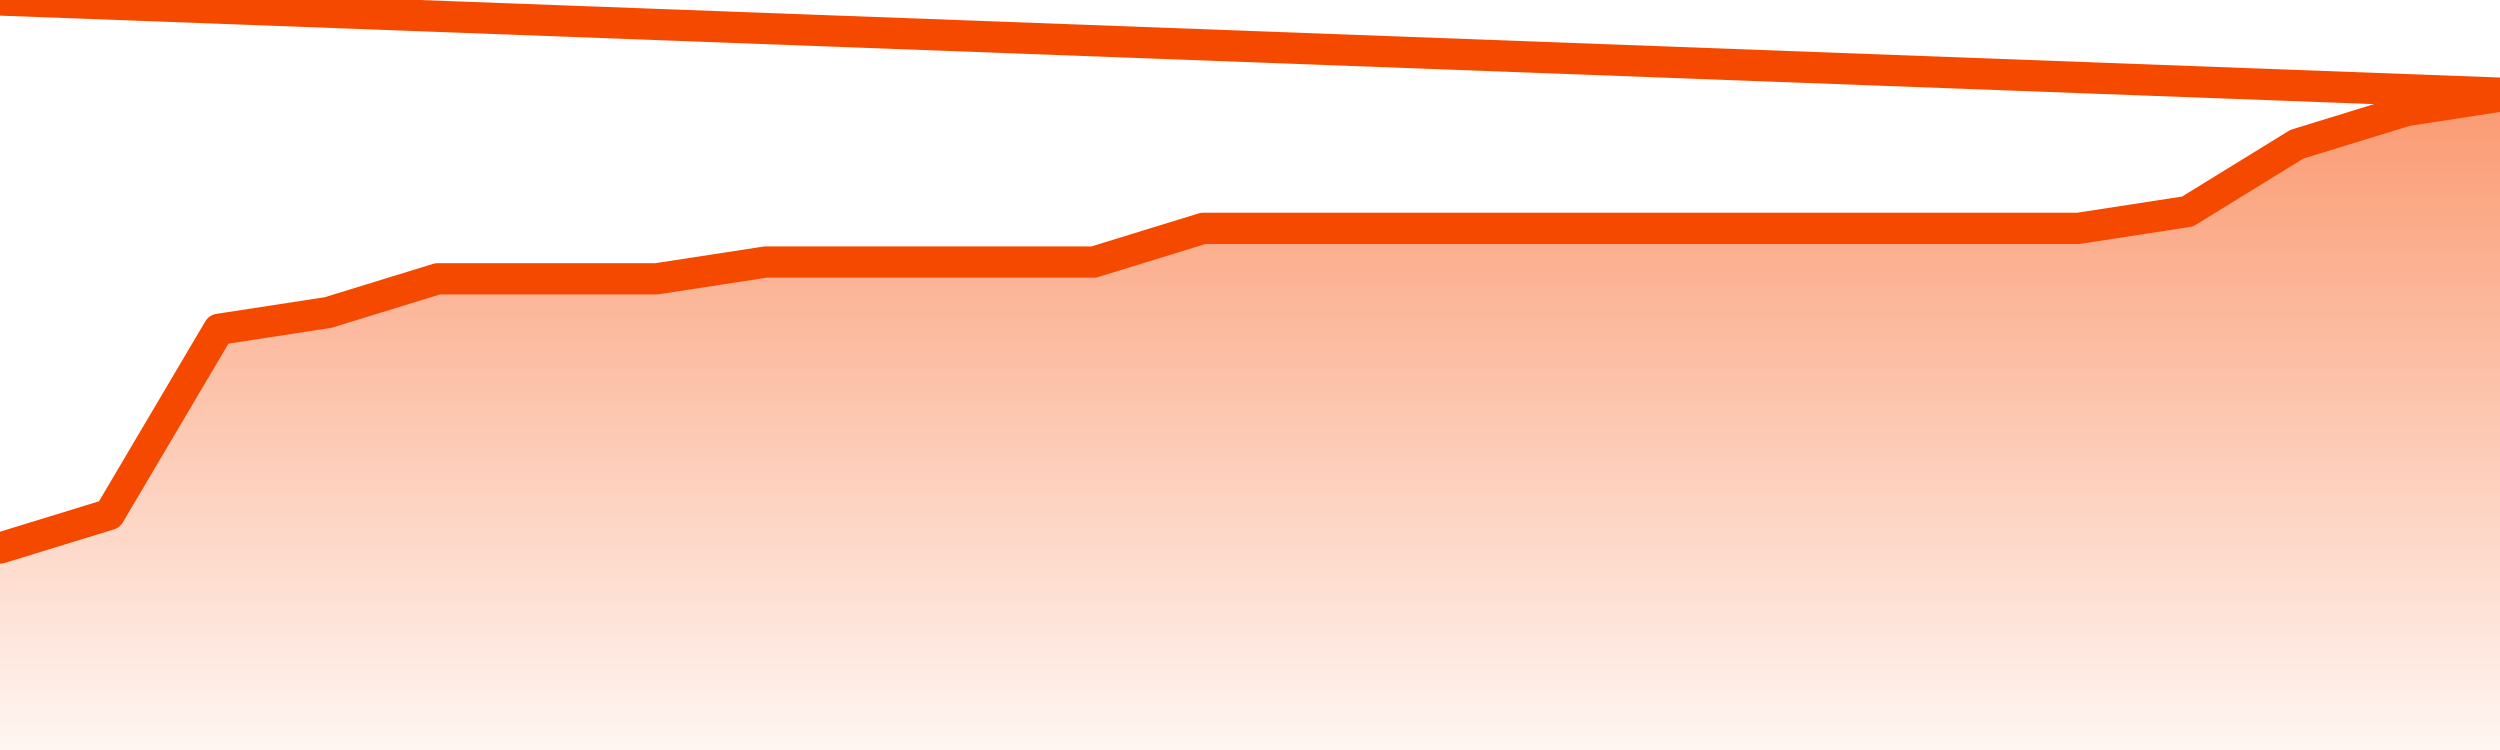
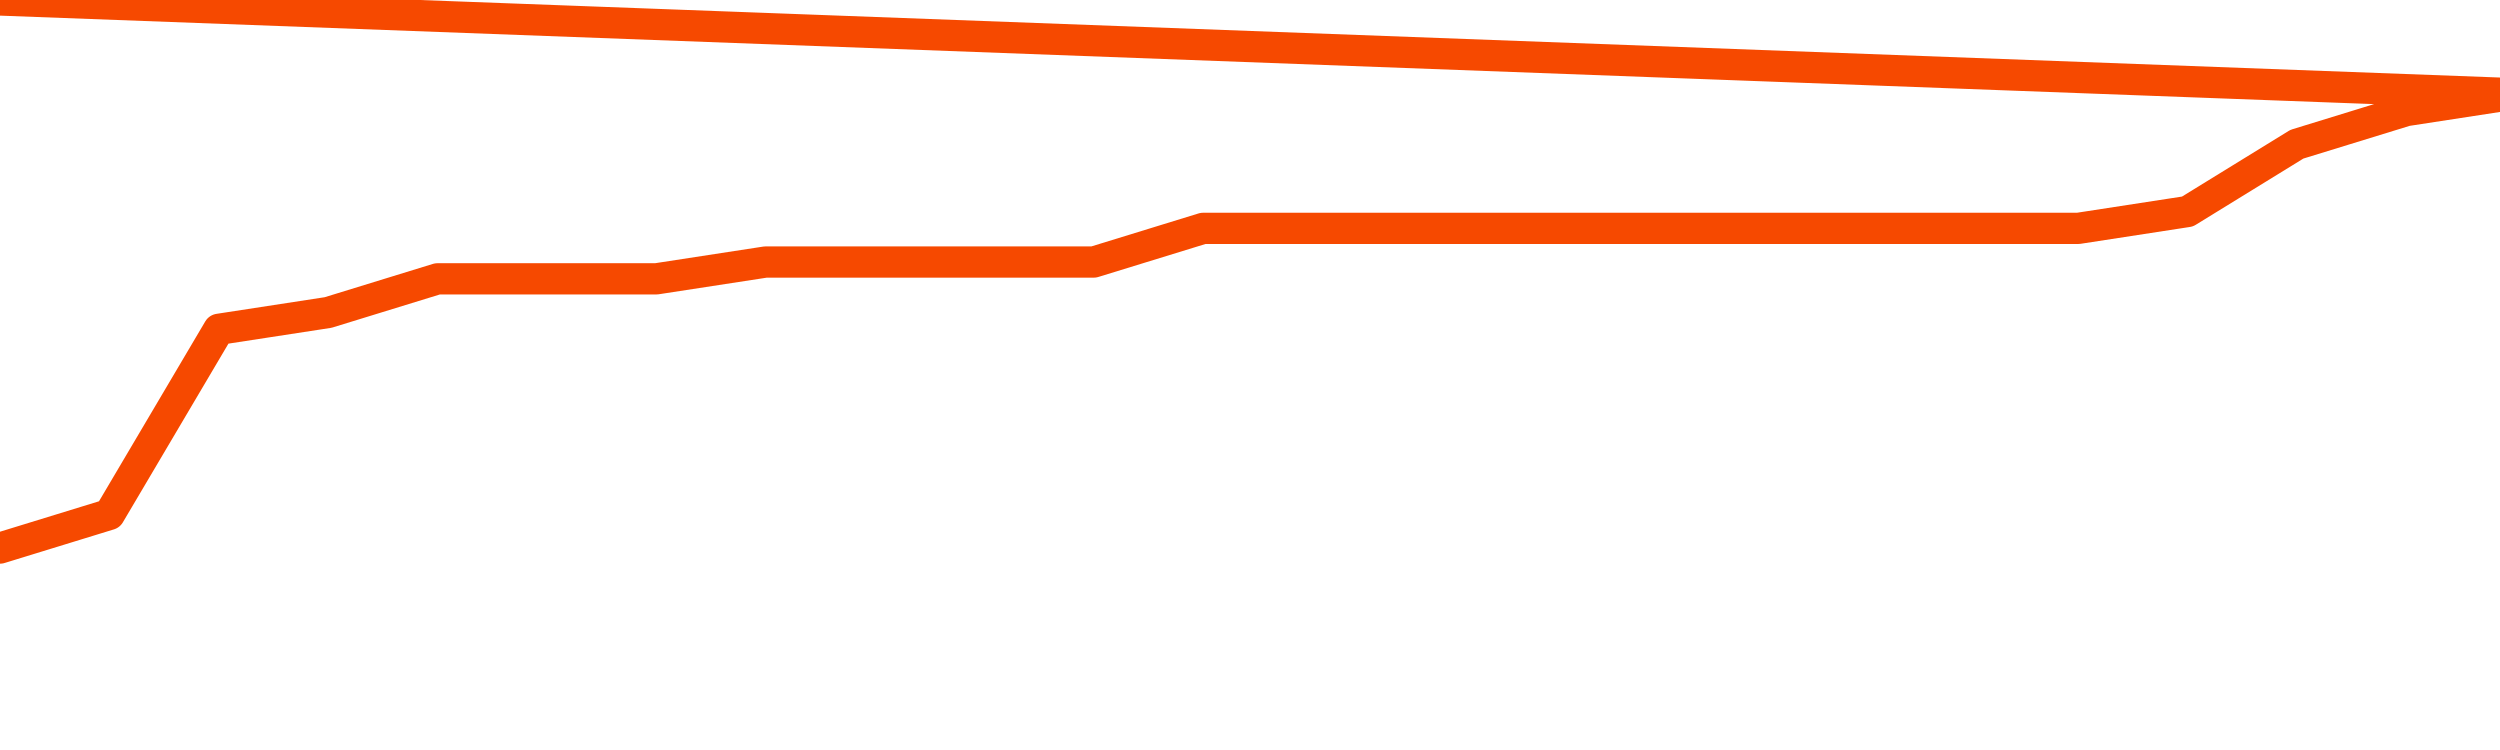
<svg xmlns="http://www.w3.org/2000/svg" version="1.1" width="80" height="24" viewBox="0 0 80 24">
  <defs>
    <linearGradient x1=".5" x2=".5" y2="1" id="gradient">
      <stop offset="0" stop-color="#F64900" />
      <stop offset="1" stop-color="#f64900" stop-opacity="0" />
    </linearGradient>
  </defs>
-   <path fill="url(#gradient)" fill-opacity="0.56" stroke="none" d="M 0,26 0.0,17.538 3.5,16.462 7.0,10.538 10.5,10.0 14.0,8.923 17.5,8.923 21.0,8.923 24.5,8.385 28.0,8.385 31.5,8.385 35.0,8.385 38.5,7.308 42.0,7.308 45.5,7.308 49.0,7.308 52.5,7.308 56.0,7.308 59.5,7.308 63.0,7.308 66.5,7.308 70.0,6.769 73.5,4.615 77.0,3.538 80.5,3.0 82,26 Z" />
  <path fill="none" stroke="#F64900" stroke-width="1" stroke-linejoin="round" stroke-linecap="round" d="M 0.0,17.538 3.5,16.462 7.0,10.538 10.5,10.0 14.0,8.923 17.5,8.923 21.0,8.923 24.5,8.385 28.0,8.385 31.5,8.385 35.0,8.385 38.5,7.308 42.0,7.308 45.5,7.308 49.0,7.308 52.5,7.308 56.0,7.308 59.5,7.308 63.0,7.308 66.5,7.308 70.0,6.769 73.5,4.615 77.0,3.538 80.5,3.0.join(' ') }" />
</svg>